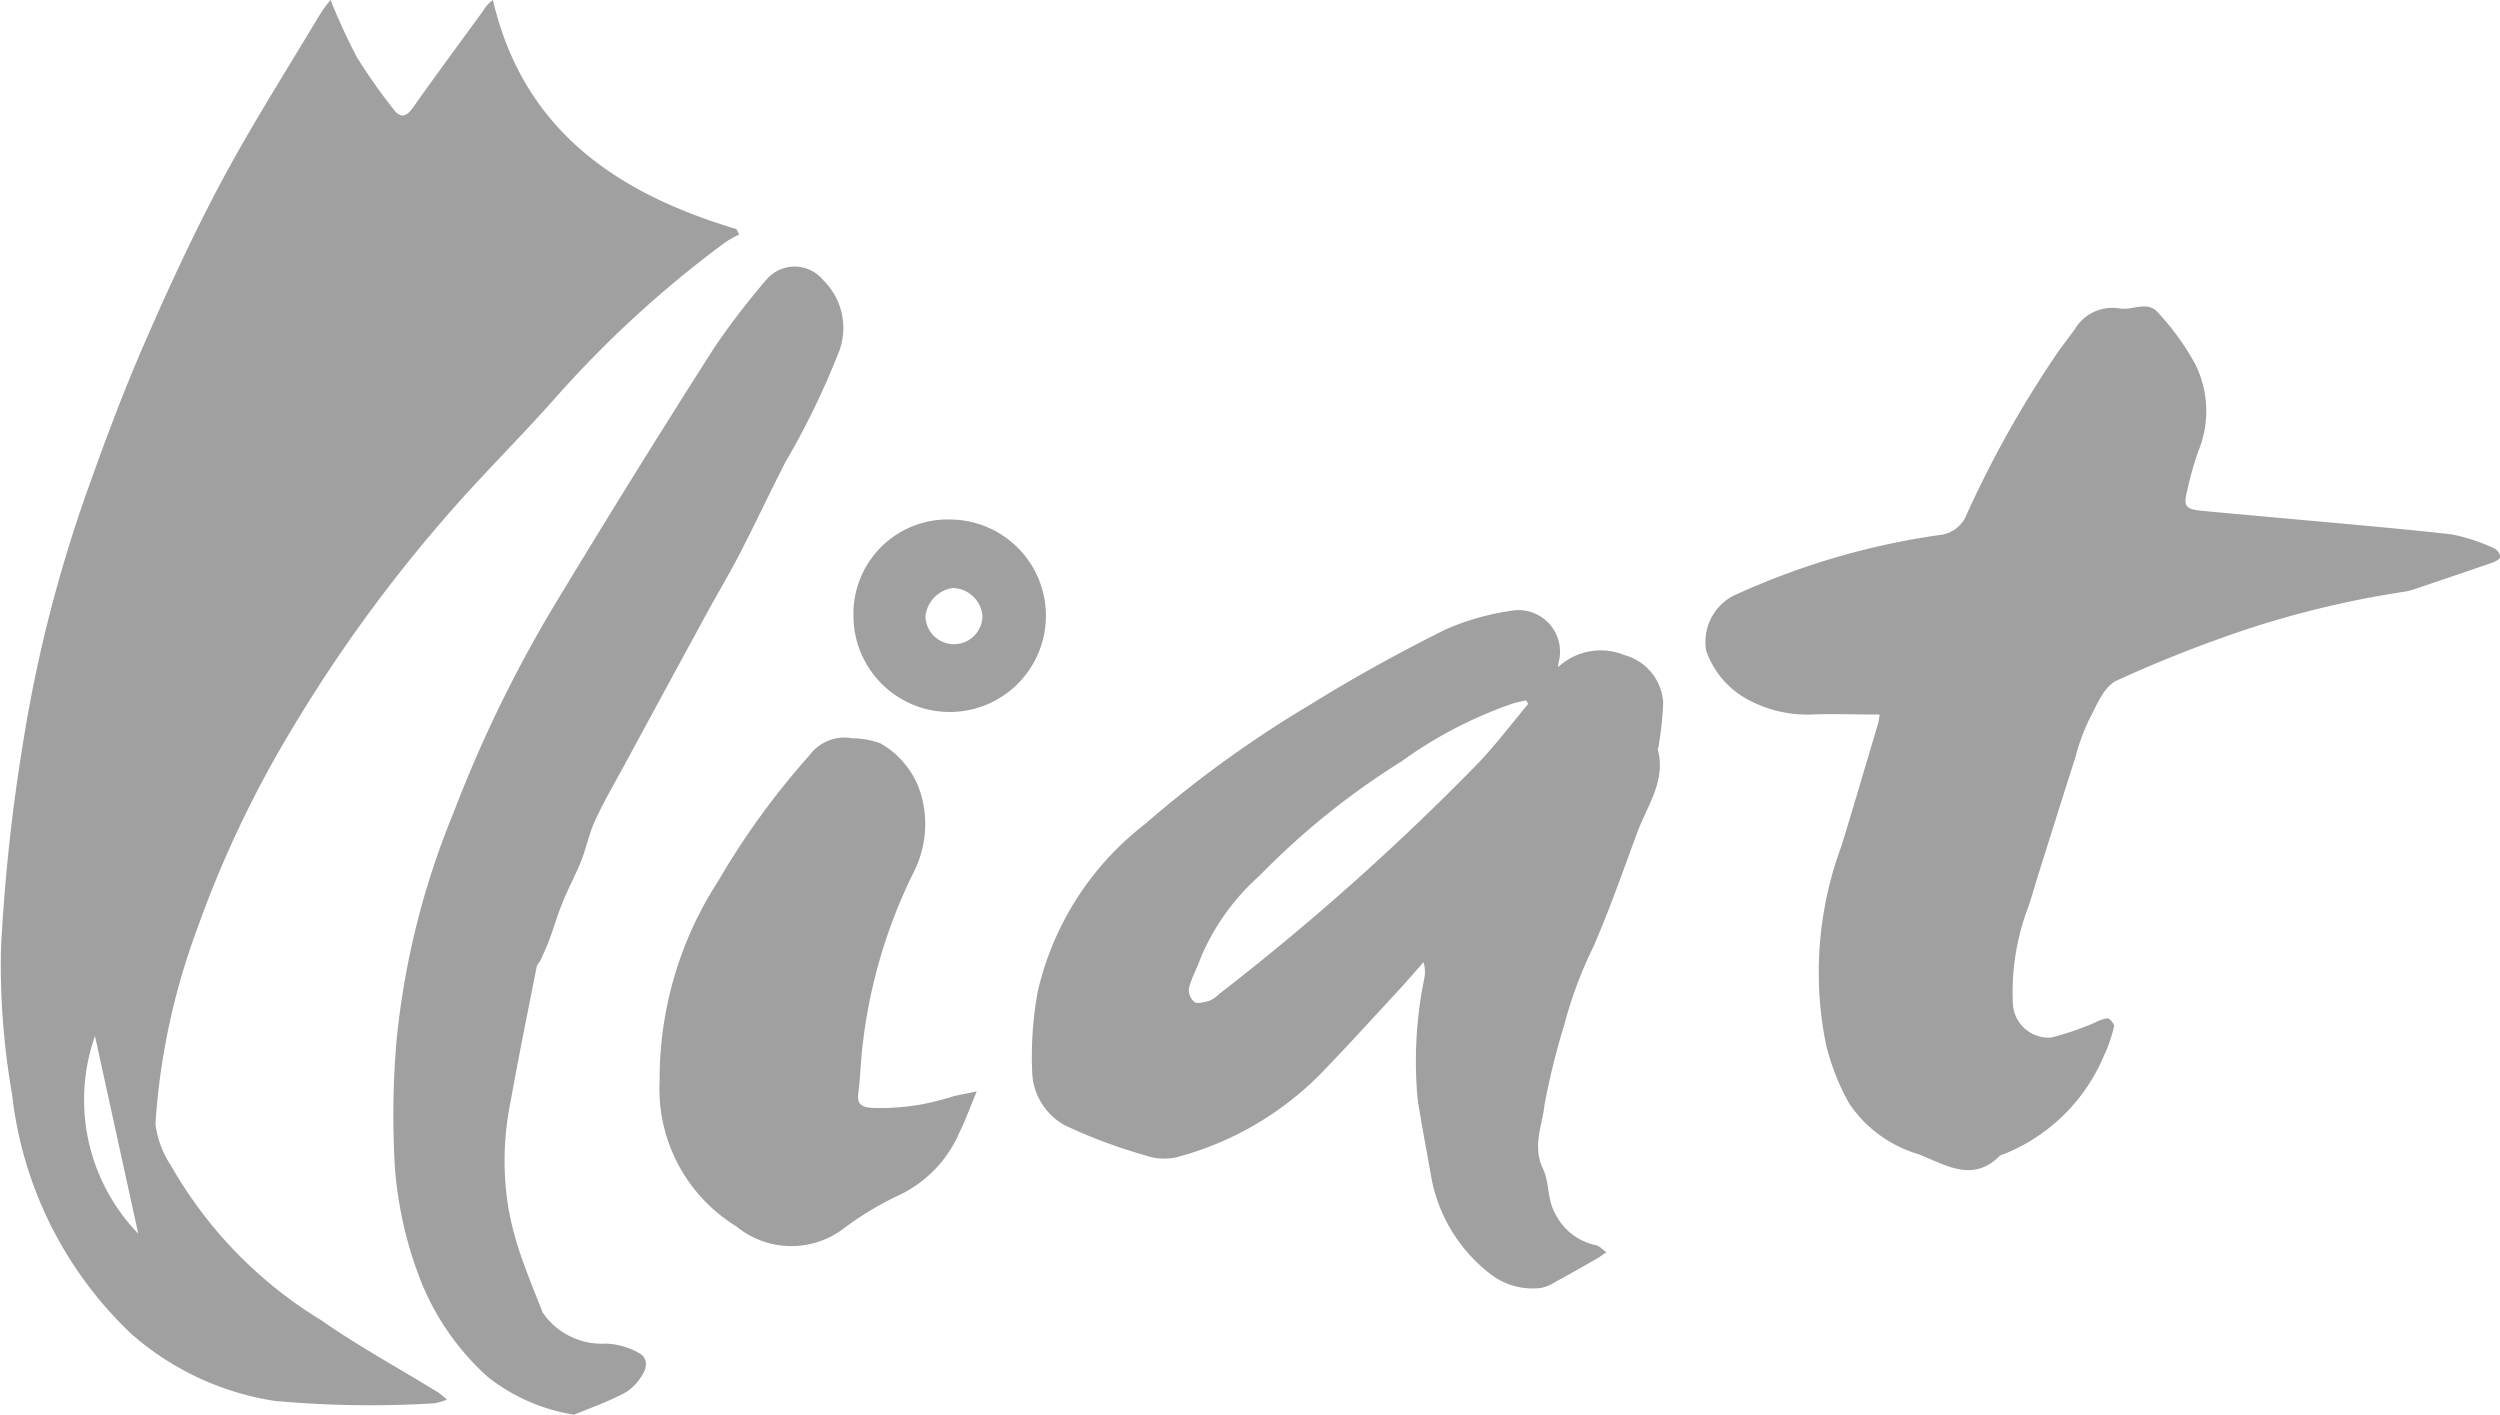
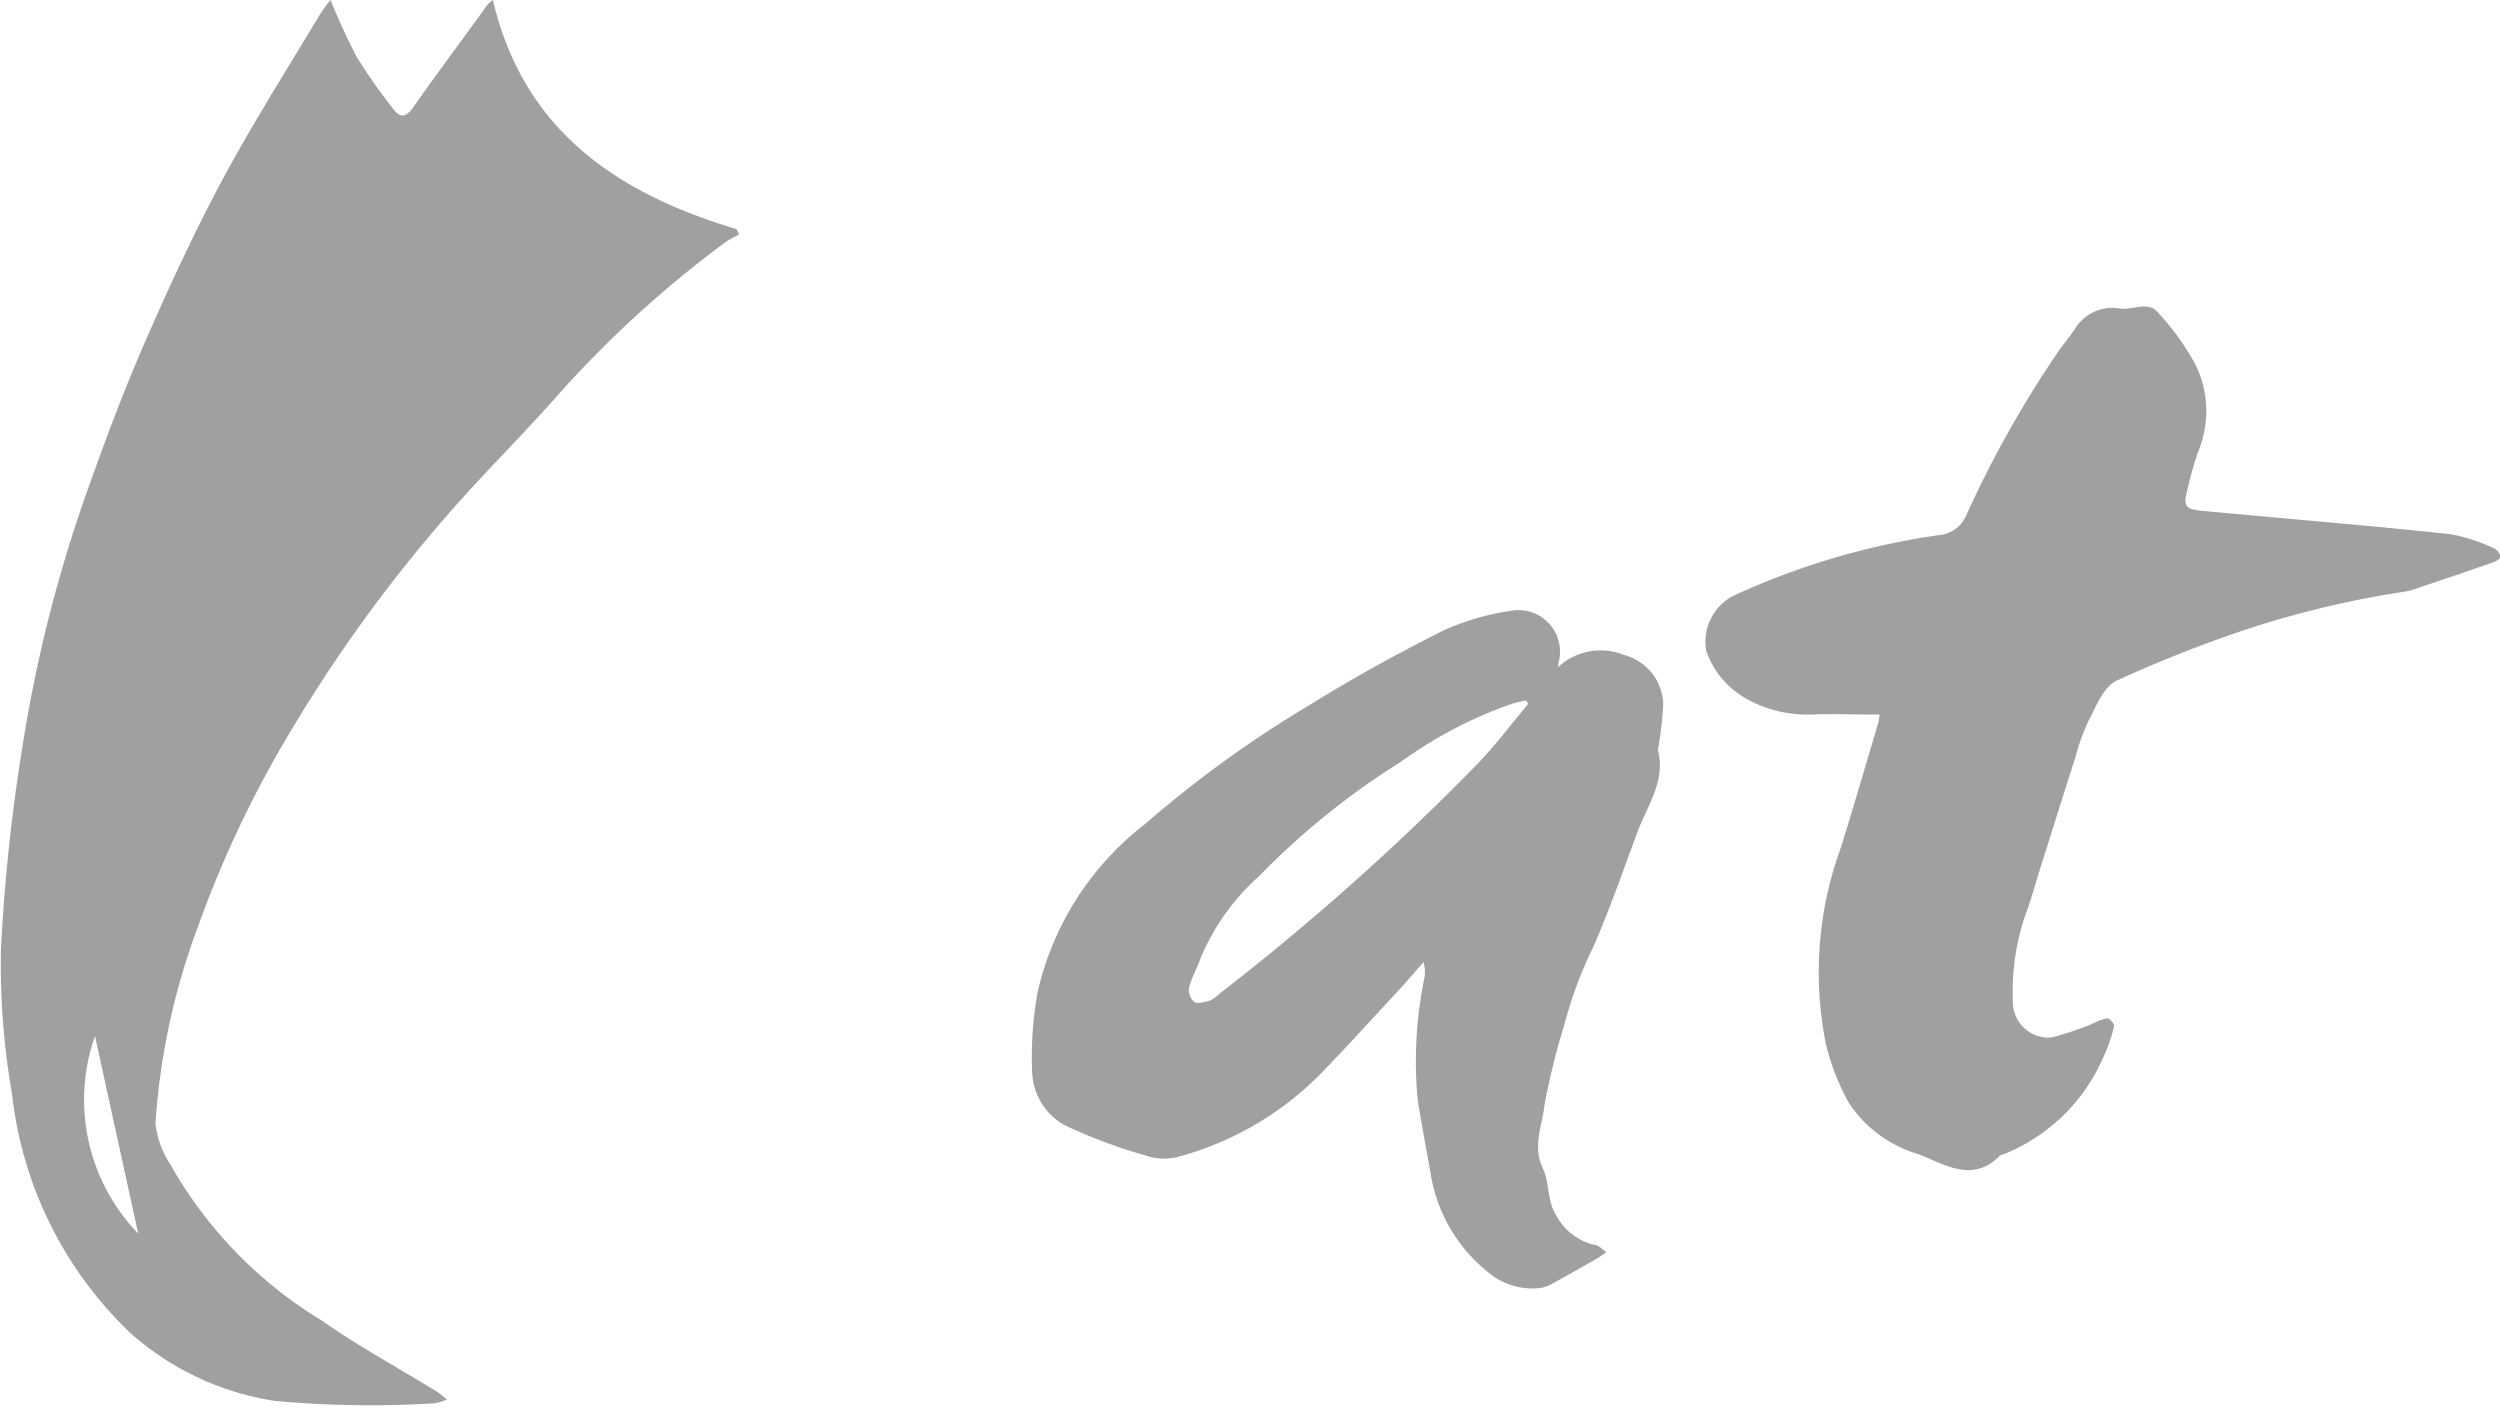
<svg xmlns="http://www.w3.org/2000/svg" width="38.086" height="21.551" viewBox="0 0 38.086 21.551">
  <g transform="translate(0)">
    <path d="M438.338,208.017a9.553,9.553,0,0,0,.4.87,8.623,8.623,0,0,0,.557.792c.106.143.194.124.3-.025.348-.494.709-.979,1.064-1.468a.553.553,0,0,1,.152-.169c.463,1.98,1.88,2.943,3.711,3.49l.041.083a1.749,1.749,0,0,0-.206.114,16.7,16.7,0,0,0-2.6,2.381c-.55.621-1.143,1.2-1.685,1.831a22.454,22.454,0,0,0-2.326,3.214,16.711,16.711,0,0,0-1.434,3.021,10.484,10.484,0,0,0-.642,2.987,1.454,1.454,0,0,0,.234.631,6.547,6.547,0,0,0,2.292,2.361c.571.4,1.186.732,1.781,1.1a1.635,1.635,0,0,1,.134.109.827.827,0,0,1-.2.057,15.877,15.877,0,0,1-2.43-.038,4.3,4.3,0,0,1-2.183-1.024,5.931,5.931,0,0,1-1.812-3.647,11.4,11.4,0,0,1-.169-2.215,28.081,28.081,0,0,1,.33-3.1,21.551,21.551,0,0,1,1-3.921c.266-.748.545-1.493.863-2.221.366-.839.751-1.674,1.184-2.481.46-.857.985-1.68,1.485-2.517A1.985,1.985,0,0,1,438.338,208.017ZM434.749,223.8a2.932,2.932,0,0,0,.659,3.011Z" transform="translate(-433.302 -208.017)" fill="#A0A0A0" />
    <path d="M771.8,276.169c-.369,0-.712-.014-1.054,0a1.9,1.9,0,0,1-.943-.223,1.34,1.34,0,0,1-.645-.75.792.792,0,0,1,.4-.83,11.279,11.279,0,0,1,3.158-.933.491.491,0,0,0,.407-.306,16.38,16.38,0,0,1,1.426-2.528q.112-.146.22-.294a.666.666,0,0,1,.686-.323c.2.034.427-.124.585.062a3.881,3.881,0,0,1,.563.777,1.6,1.6,0,0,1,.054,1.331,5.02,5.02,0,0,0-.174.619c-.056.218-.022.267.207.291.32.033.64.059.961.089.953.088,1.908.167,2.859.272a2.819,2.819,0,0,1,.659.217.188.188,0,0,1,.089.129c0,.02-.066.066-.11.081-.412.143-.825.282-1.238.421a.7.7,0,0,1-.107.025,14.763,14.763,0,0,0-2.406.572,19.8,19.8,0,0,0-1.989.785c-.2.095-.309.394-.428.616a3.283,3.283,0,0,0-.2.559c-.187.583-.37,1.167-.554,1.751-.054.17-.1.342-.158.512a3.626,3.626,0,0,0-.236,1.508.544.544,0,0,0,.585.49,4.508,4.508,0,0,0,.654-.223.639.639,0,0,1,.2-.07c.036,0,.109.091.1.124a2.27,2.27,0,0,1-.161.463,2.772,2.772,0,0,1-1.518,1.483.166.166,0,0,0-.06.024c-.422.427-.848.124-1.245-.025a1.923,1.923,0,0,1-1.05-.77,3.53,3.53,0,0,1-.356-.909,5.543,5.543,0,0,1,.236-3.012c.192-.622.374-1.246.56-1.87A1.332,1.332,0,0,0,771.8,276.169Z" transform="translate(-743.165 -265.283)" fill="#A0A0A0" />
    <path d="M644.657,332.132a.951.951,0,0,1,1.01-.186.8.8,0,0,1,.593.736,5.409,5.409,0,0,1-.067.632c0,.028-.019.059-.012.084.119.475-.17.852-.32,1.261-.215.584-.421,1.173-.67,1.743a6.262,6.262,0,0,0-.439,1.181,11.084,11.084,0,0,0-.3,1.212c-.031.317-.191.633-.022.98.1.212.058.48.2.709a.89.89,0,0,0,.6.451c.06.012.11.072.165.11-.05.033-.1.07-.152.1-.212.121-.424.242-.638.358a.59.59,0,0,1-.215.086,1.047,1.047,0,0,1-.778-.225,2.406,2.406,0,0,1-.892-1.5c-.067-.38-.139-.759-.2-1.139a6.271,6.271,0,0,1,.1-1.851.522.522,0,0,0-.011-.249c-.136.153-.268.309-.407.458-.391.422-.777.848-1.178,1.26a4.805,4.805,0,0,1-2.185,1.256.873.873,0,0,1-.474-.032,7.929,7.929,0,0,1-1.226-.459.964.964,0,0,1-.492-.8,5.513,5.513,0,0,1,.083-1.229,4.491,4.491,0,0,1,1.637-2.559,17.422,17.422,0,0,1,2.5-1.809c.671-.417,1.366-.8,2.076-1.154a3.818,3.818,0,0,1,1.069-.294.634.634,0,0,1,.658.783A.782.782,0,0,0,644.657,332.132Zm-.452.563-.034-.059c-.067.016-.136.029-.2.048a6.513,6.513,0,0,0-1.7.884,11.592,11.592,0,0,0-2.161,1.74,3.5,3.5,0,0,0-.889,1.233c-.056.162-.143.314-.186.478a.241.241,0,0,0,.083.213c.051.033.156,0,.231-.019a.5.5,0,0,0,.142-.1,37.908,37.908,0,0,0,3.888-3.456C643.677,333.357,643.931,333.016,644.2,332.694Z" transform="translate(-620.922 -321.967)" fill="#A0A0A0" />
-     <path d="M513.537,279.395a2.846,2.846,0,0,1-1.309-.571,3.918,3.918,0,0,1-1.058-1.552,5.983,5.983,0,0,1-.362-1.646,13.237,13.237,0,0,1,.026-1.939,12.216,12.216,0,0,1,.866-3.459,20.039,20.039,0,0,1,1.673-3.388q1.126-1.861,2.3-3.7a11.545,11.545,0,0,1,.8-1.043.563.563,0,0,1,.857.01,1.021,1.021,0,0,1,.225,1.14,12.076,12.076,0,0,1-.8,1.64c-.231.452-.446.911-.678,1.362-.164.319-.348.627-.52.942q-.626,1.15-1.249,2.3c-.154.284-.317.564-.452.856-.091.2-.132.416-.213.619s-.2.423-.286.639c-.073.178-.125.363-.192.543-.039.106-.087.21-.133.313-.017.039-.056.071-.064.111-.137.688-.276,1.376-.4,2.066a4.479,4.479,0,0,0-.033,1.594,4.685,4.685,0,0,0,.173.682c.105.313.231.619.352.926a1.092,1.092,0,0,0,.964.472,1.1,1.1,0,0,1,.5.142c.145.076.129.233.041.355a.753.753,0,0,1-.25.251C514.052,279.2,513.768,279.3,513.537,279.395Z" transform="translate(-504.792 -257.843)" fill="#A0A0A0" />
-     <path d="M567.993,362.4c-.106.254-.176.453-.27.64a1.873,1.873,0,0,1-.957.962,4.8,4.8,0,0,0-.781.473,1.32,1.32,0,0,1-1.656-.019,2.456,2.456,0,0,1-1.167-2.213,5.547,5.547,0,0,1,.9-3.059,11.672,11.672,0,0,1,1.38-1.9.663.663,0,0,1,.655-.263,1.28,1.28,0,0,1,.426.076,1.327,1.327,0,0,1,.636.833,1.625,1.625,0,0,1-.121,1.121,7.947,7.947,0,0,0-.8,2.807c-.017.192-.025.384-.05.575-.021.166.06.21.212.219a3.516,3.516,0,0,0,1.21-.169C567.714,362.454,567.819,362.439,567.993,362.4Z" transform="translate(-553.113 -345.774)" fill="#A0A0A0" />
-     <path d="M602.961,312.936a1.466,1.466,0,1,1-1.5,1.479A1.437,1.437,0,0,1,602.961,312.936Zm.464,1.456a.465.465,0,0,0-.453-.413.488.488,0,0,0-.414.431.434.434,0,0,0,.868-.018Z" transform="translate(-588.459 -305.021)" fill="#A0A0A0" />
  </g>
</svg>